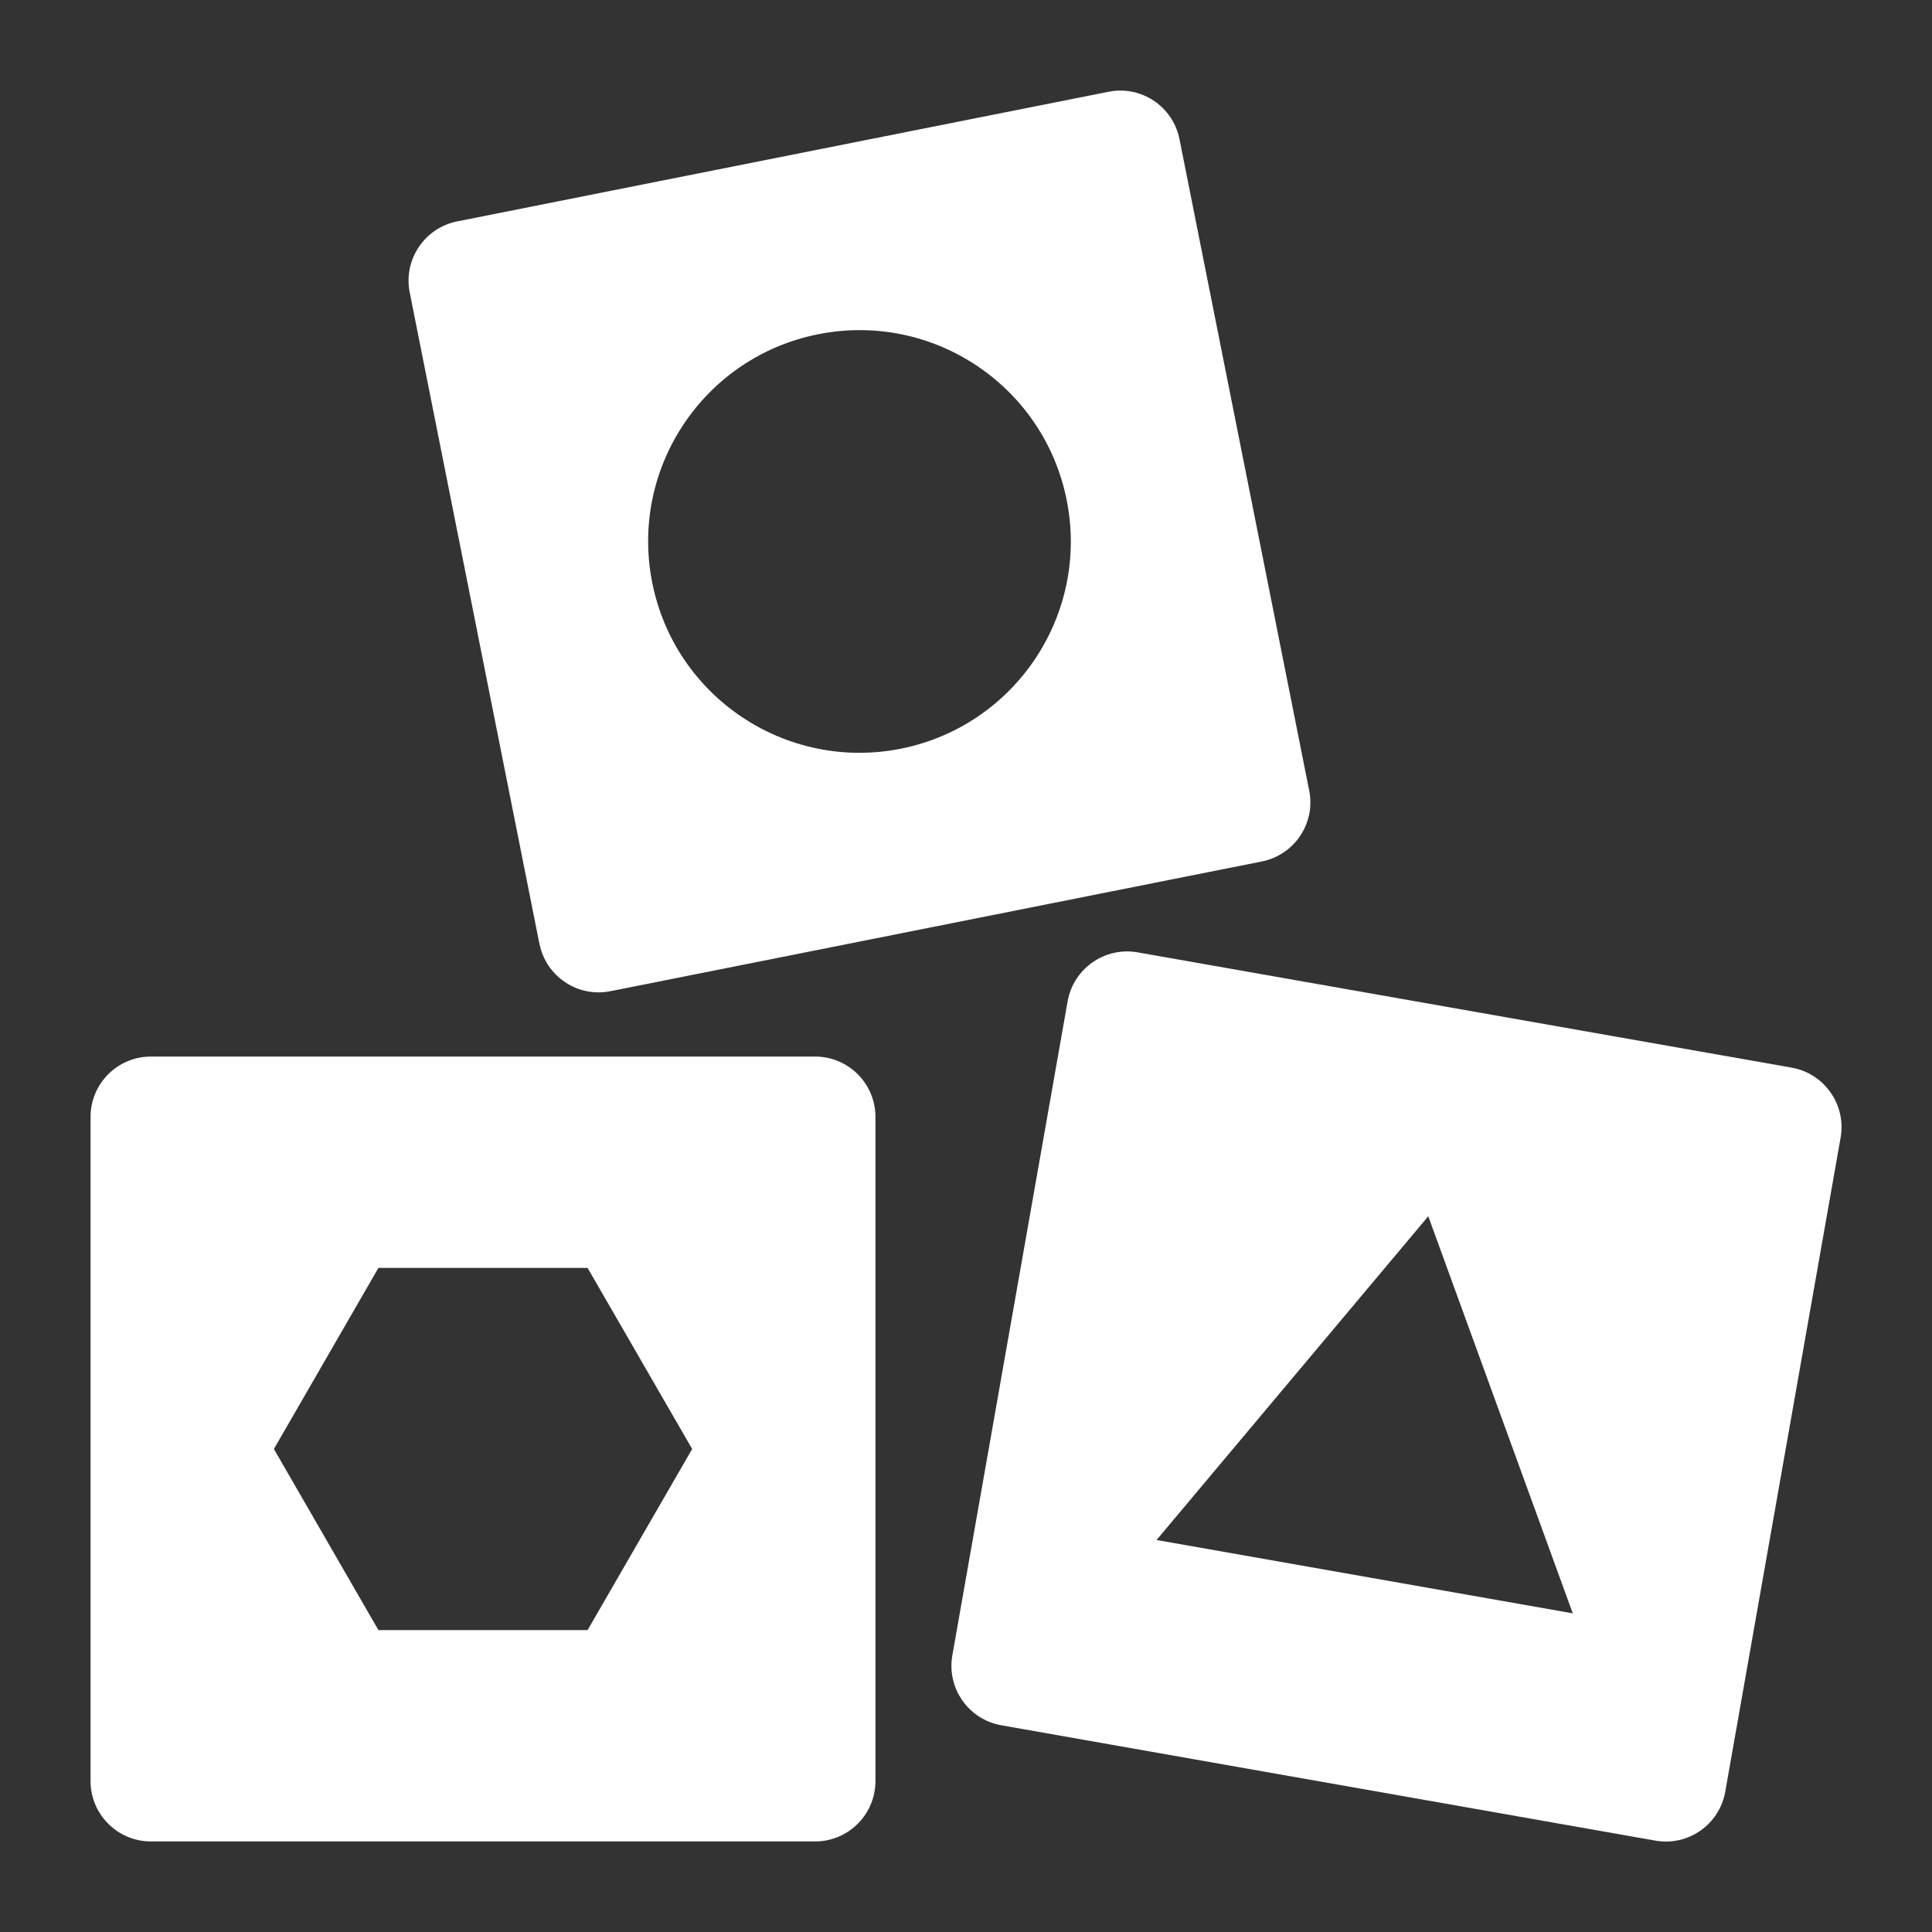
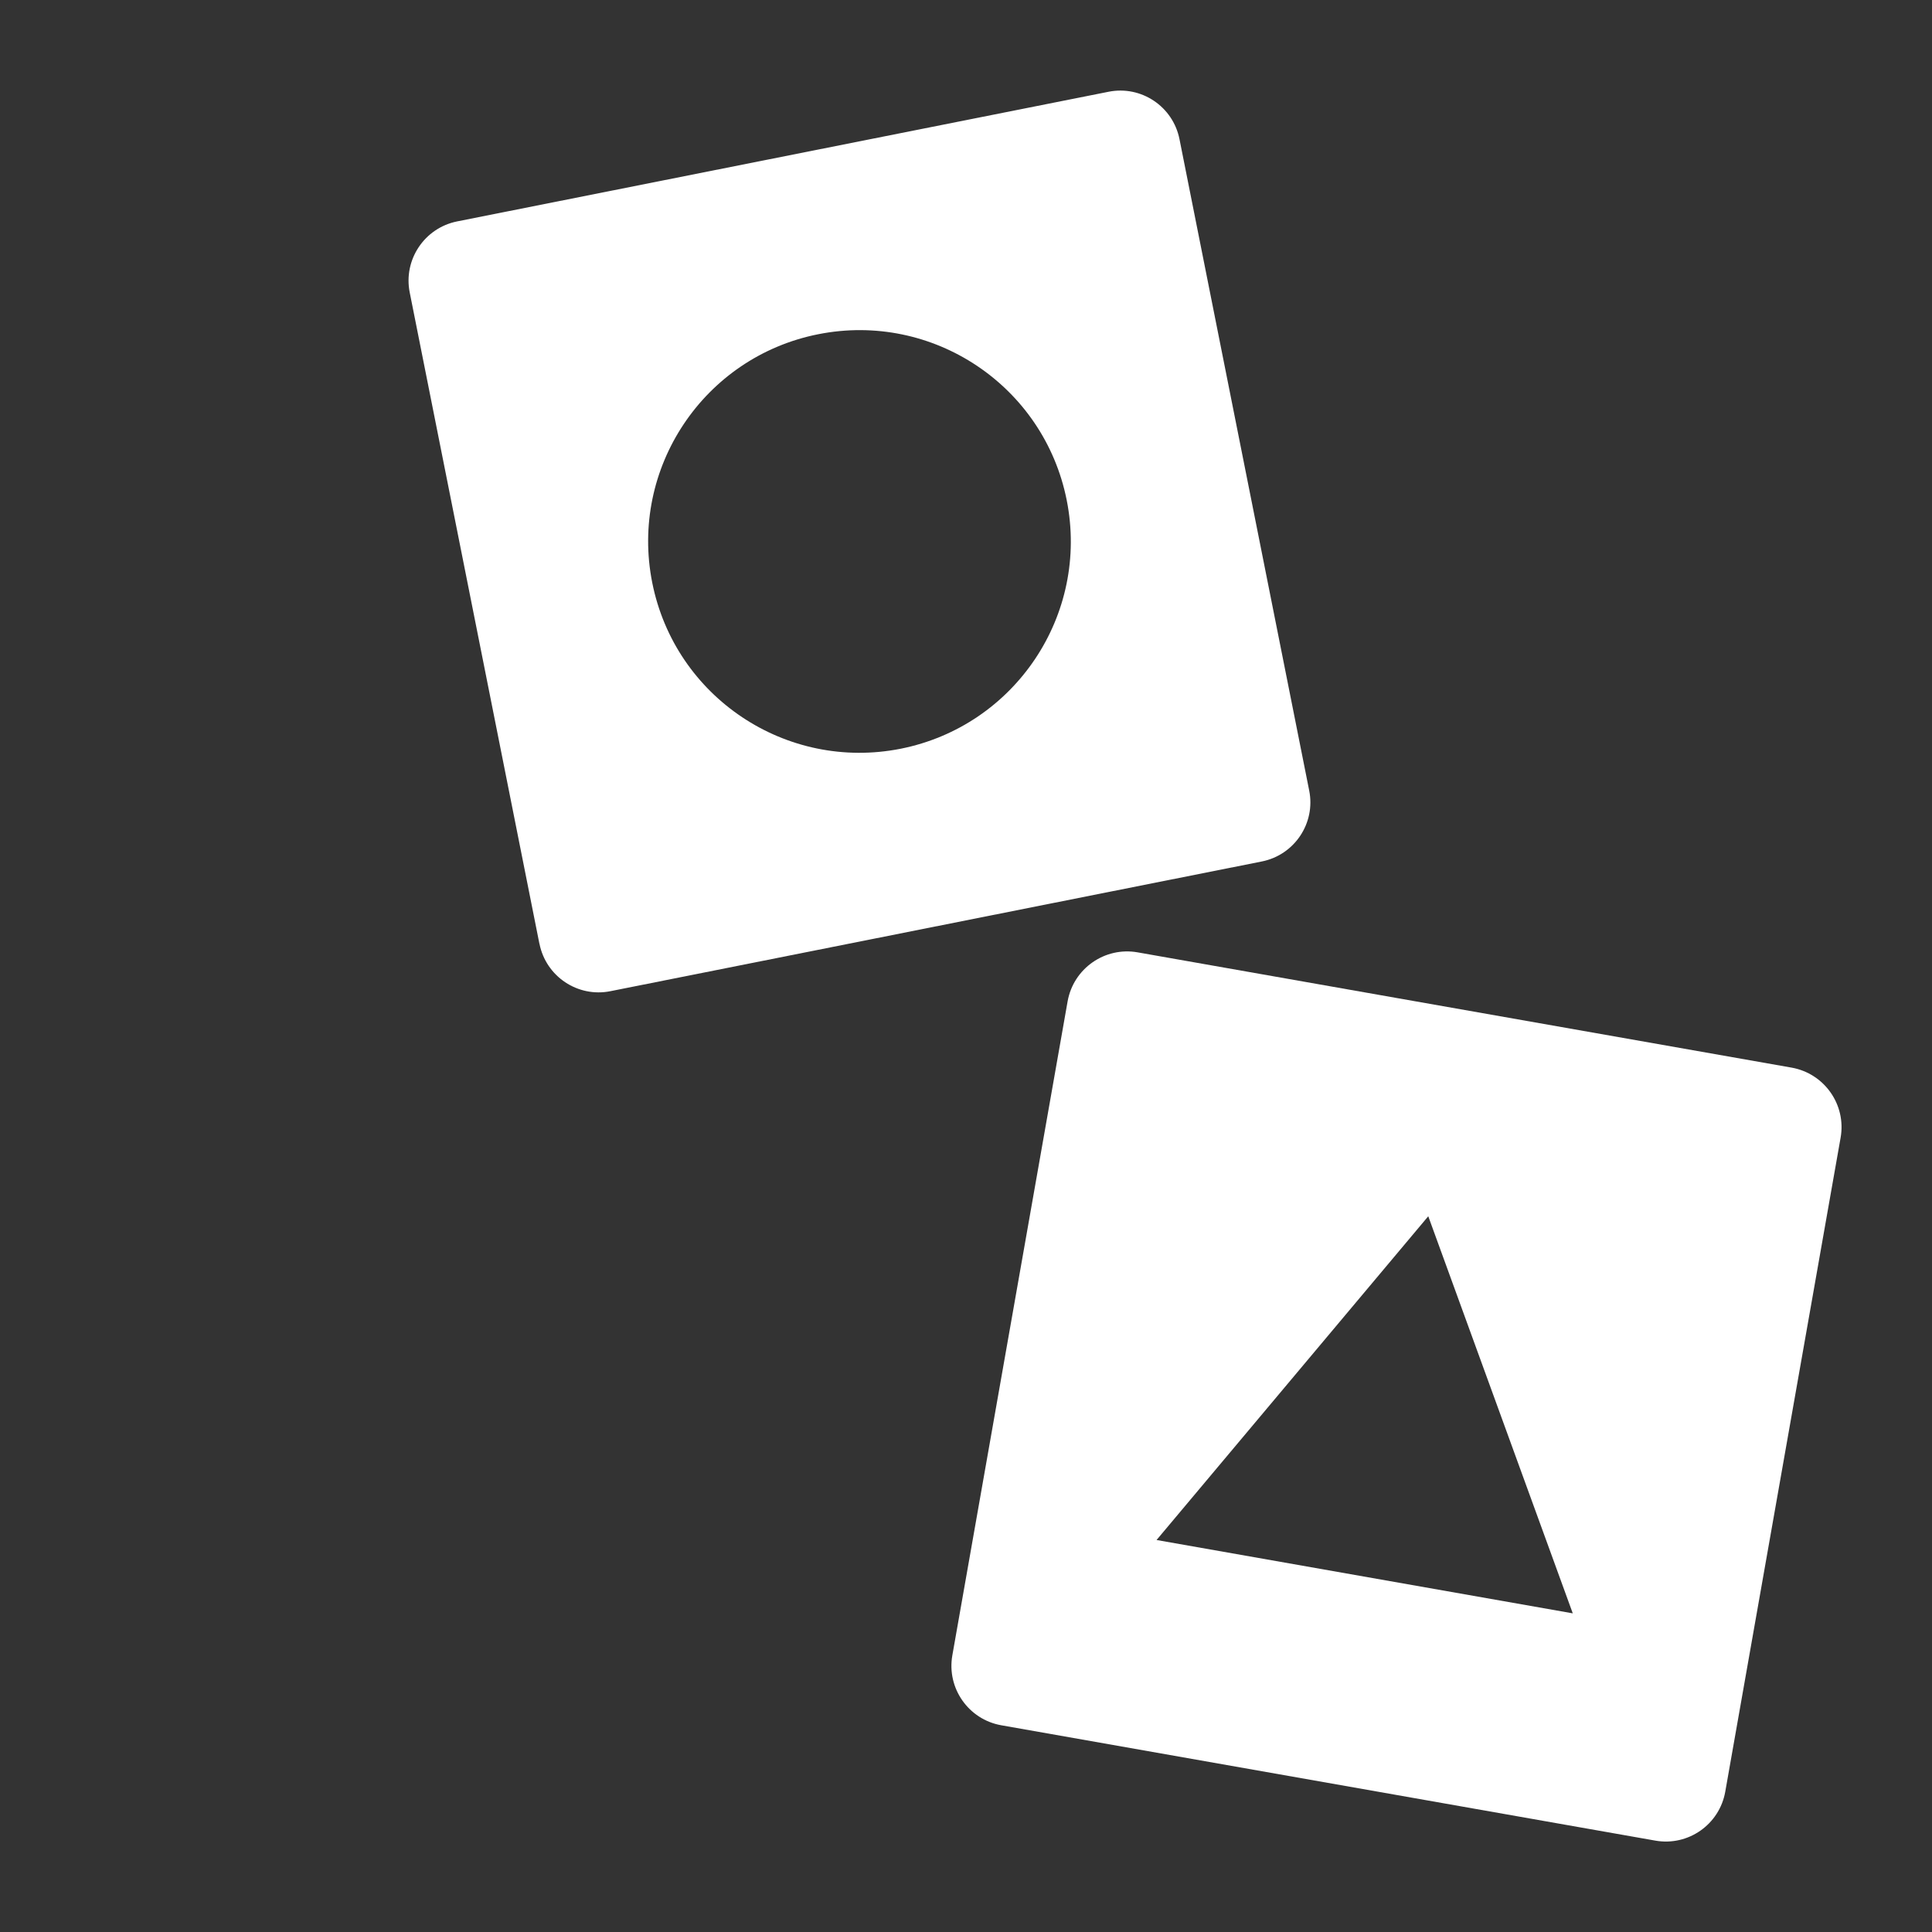
<svg xmlns="http://www.w3.org/2000/svg" width="30.0" height="30.0" viewBox="0.0 0.0 30.0 30.0" fill="none">
  <rect x="0.0" y="0.0" width="30.0" height="30.0" fill="#333333" stroke="none" />
-   <path d="M12.656 16.406H2.344C1.826 16.406 1.406 16.826 1.406 17.344V27.656C1.406 28.174 1.826 28.594 2.344 28.594H12.656C13.174 28.594 13.594 28.174 13.594 27.656V17.344C13.594 16.826 13.174 16.406 12.656 16.406ZM9.124 25.312H5.876L4.253 22.5L5.876 19.688H9.124L10.748 22.5L9.124 25.312Z" fill="white" />
  <path d="M27.82 16.578L17.665 14.788C17.155 14.698 16.669 15.039 16.578 15.548L14.788 25.704C14.698 26.214 15.039 26.7 15.548 26.79L25.704 28.581C26.214 28.671 26.7 28.331 26.79 27.82L28.581 17.665C28.671 17.155 28.33 16.669 27.82 16.578ZM17.959 23.913L22.178 18.886L24.422 25.052L17.959 23.913Z" fill="white" />
  <path d="M8.377 14.655C8.478 15.163 8.972 15.493 9.479 15.391L19.593 13.377C20.101 13.276 20.431 12.782 20.329 12.275L18.315 2.161C18.214 1.653 17.72 1.323 17.213 1.425L7.098 3.438C6.591 3.54 6.261 4.033 6.362 4.541L8.376 14.655L8.377 14.655ZM12.705 5.19C14.483 4.836 16.21 5.989 16.564 7.767C16.918 9.544 15.764 11.271 13.987 11.626C12.209 11.979 10.482 10.826 10.128 9.048C9.774 7.271 10.928 5.543 12.705 5.19Z" fill="white" />
</svg>